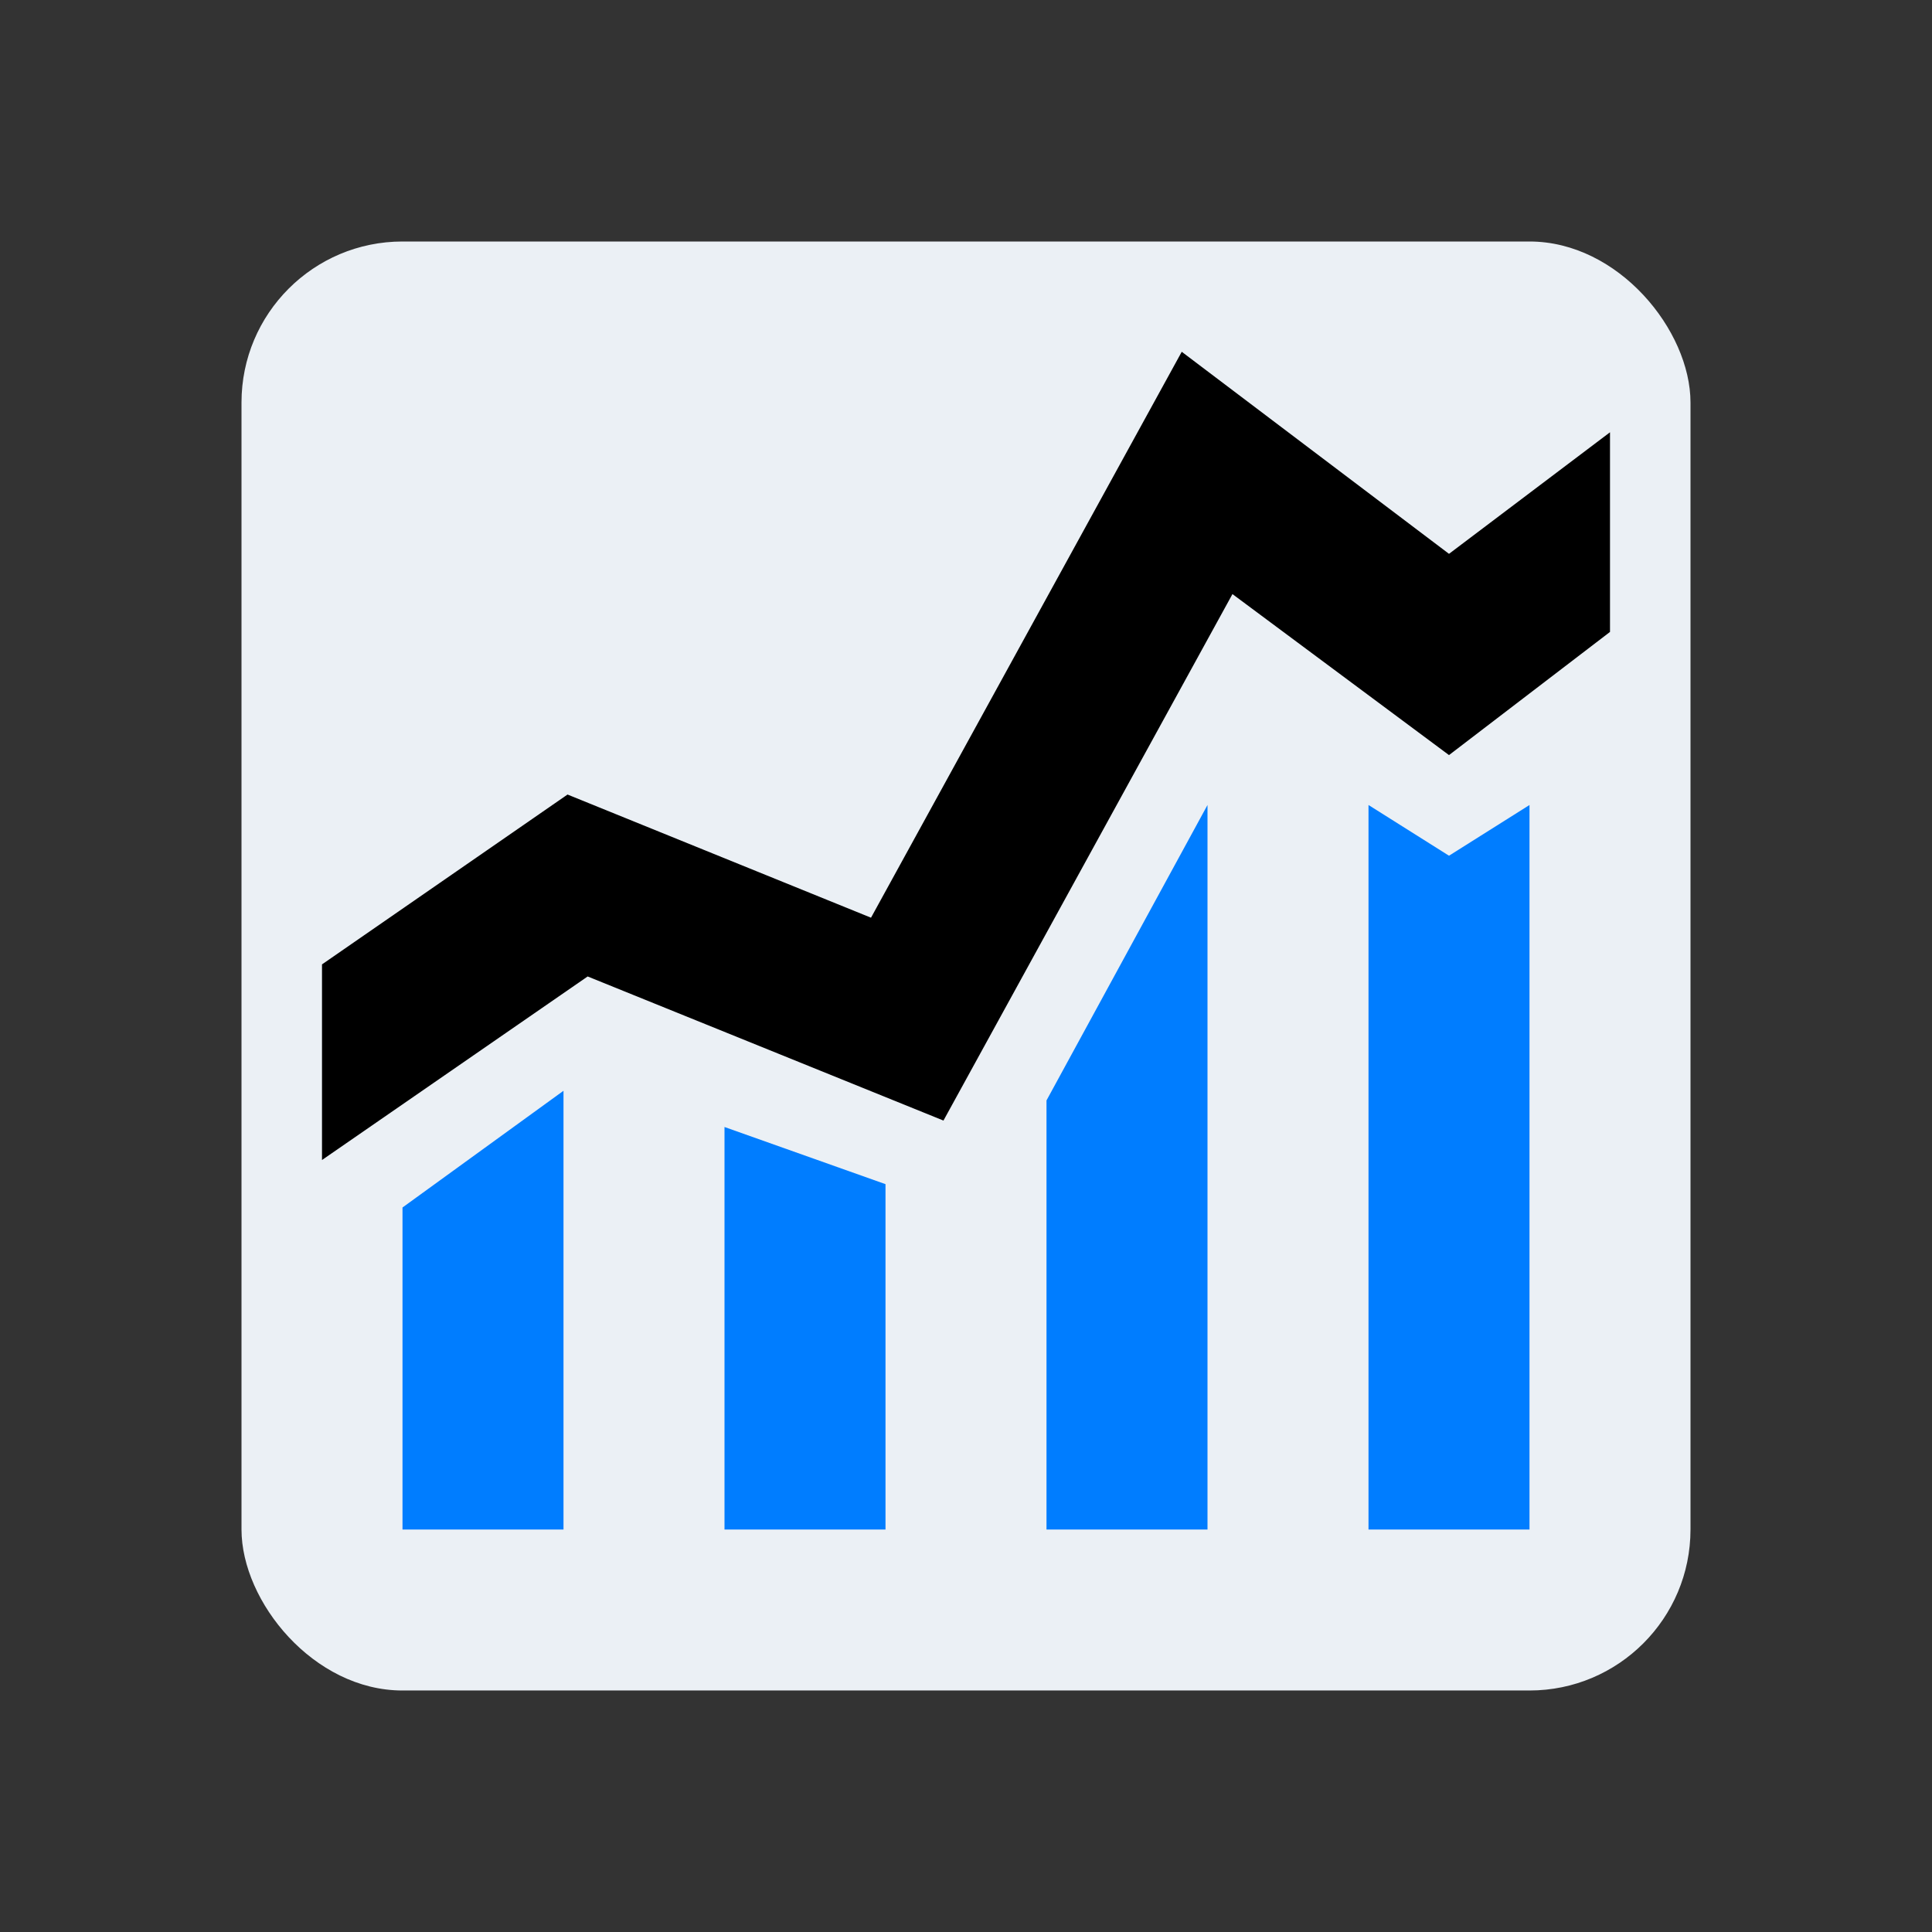
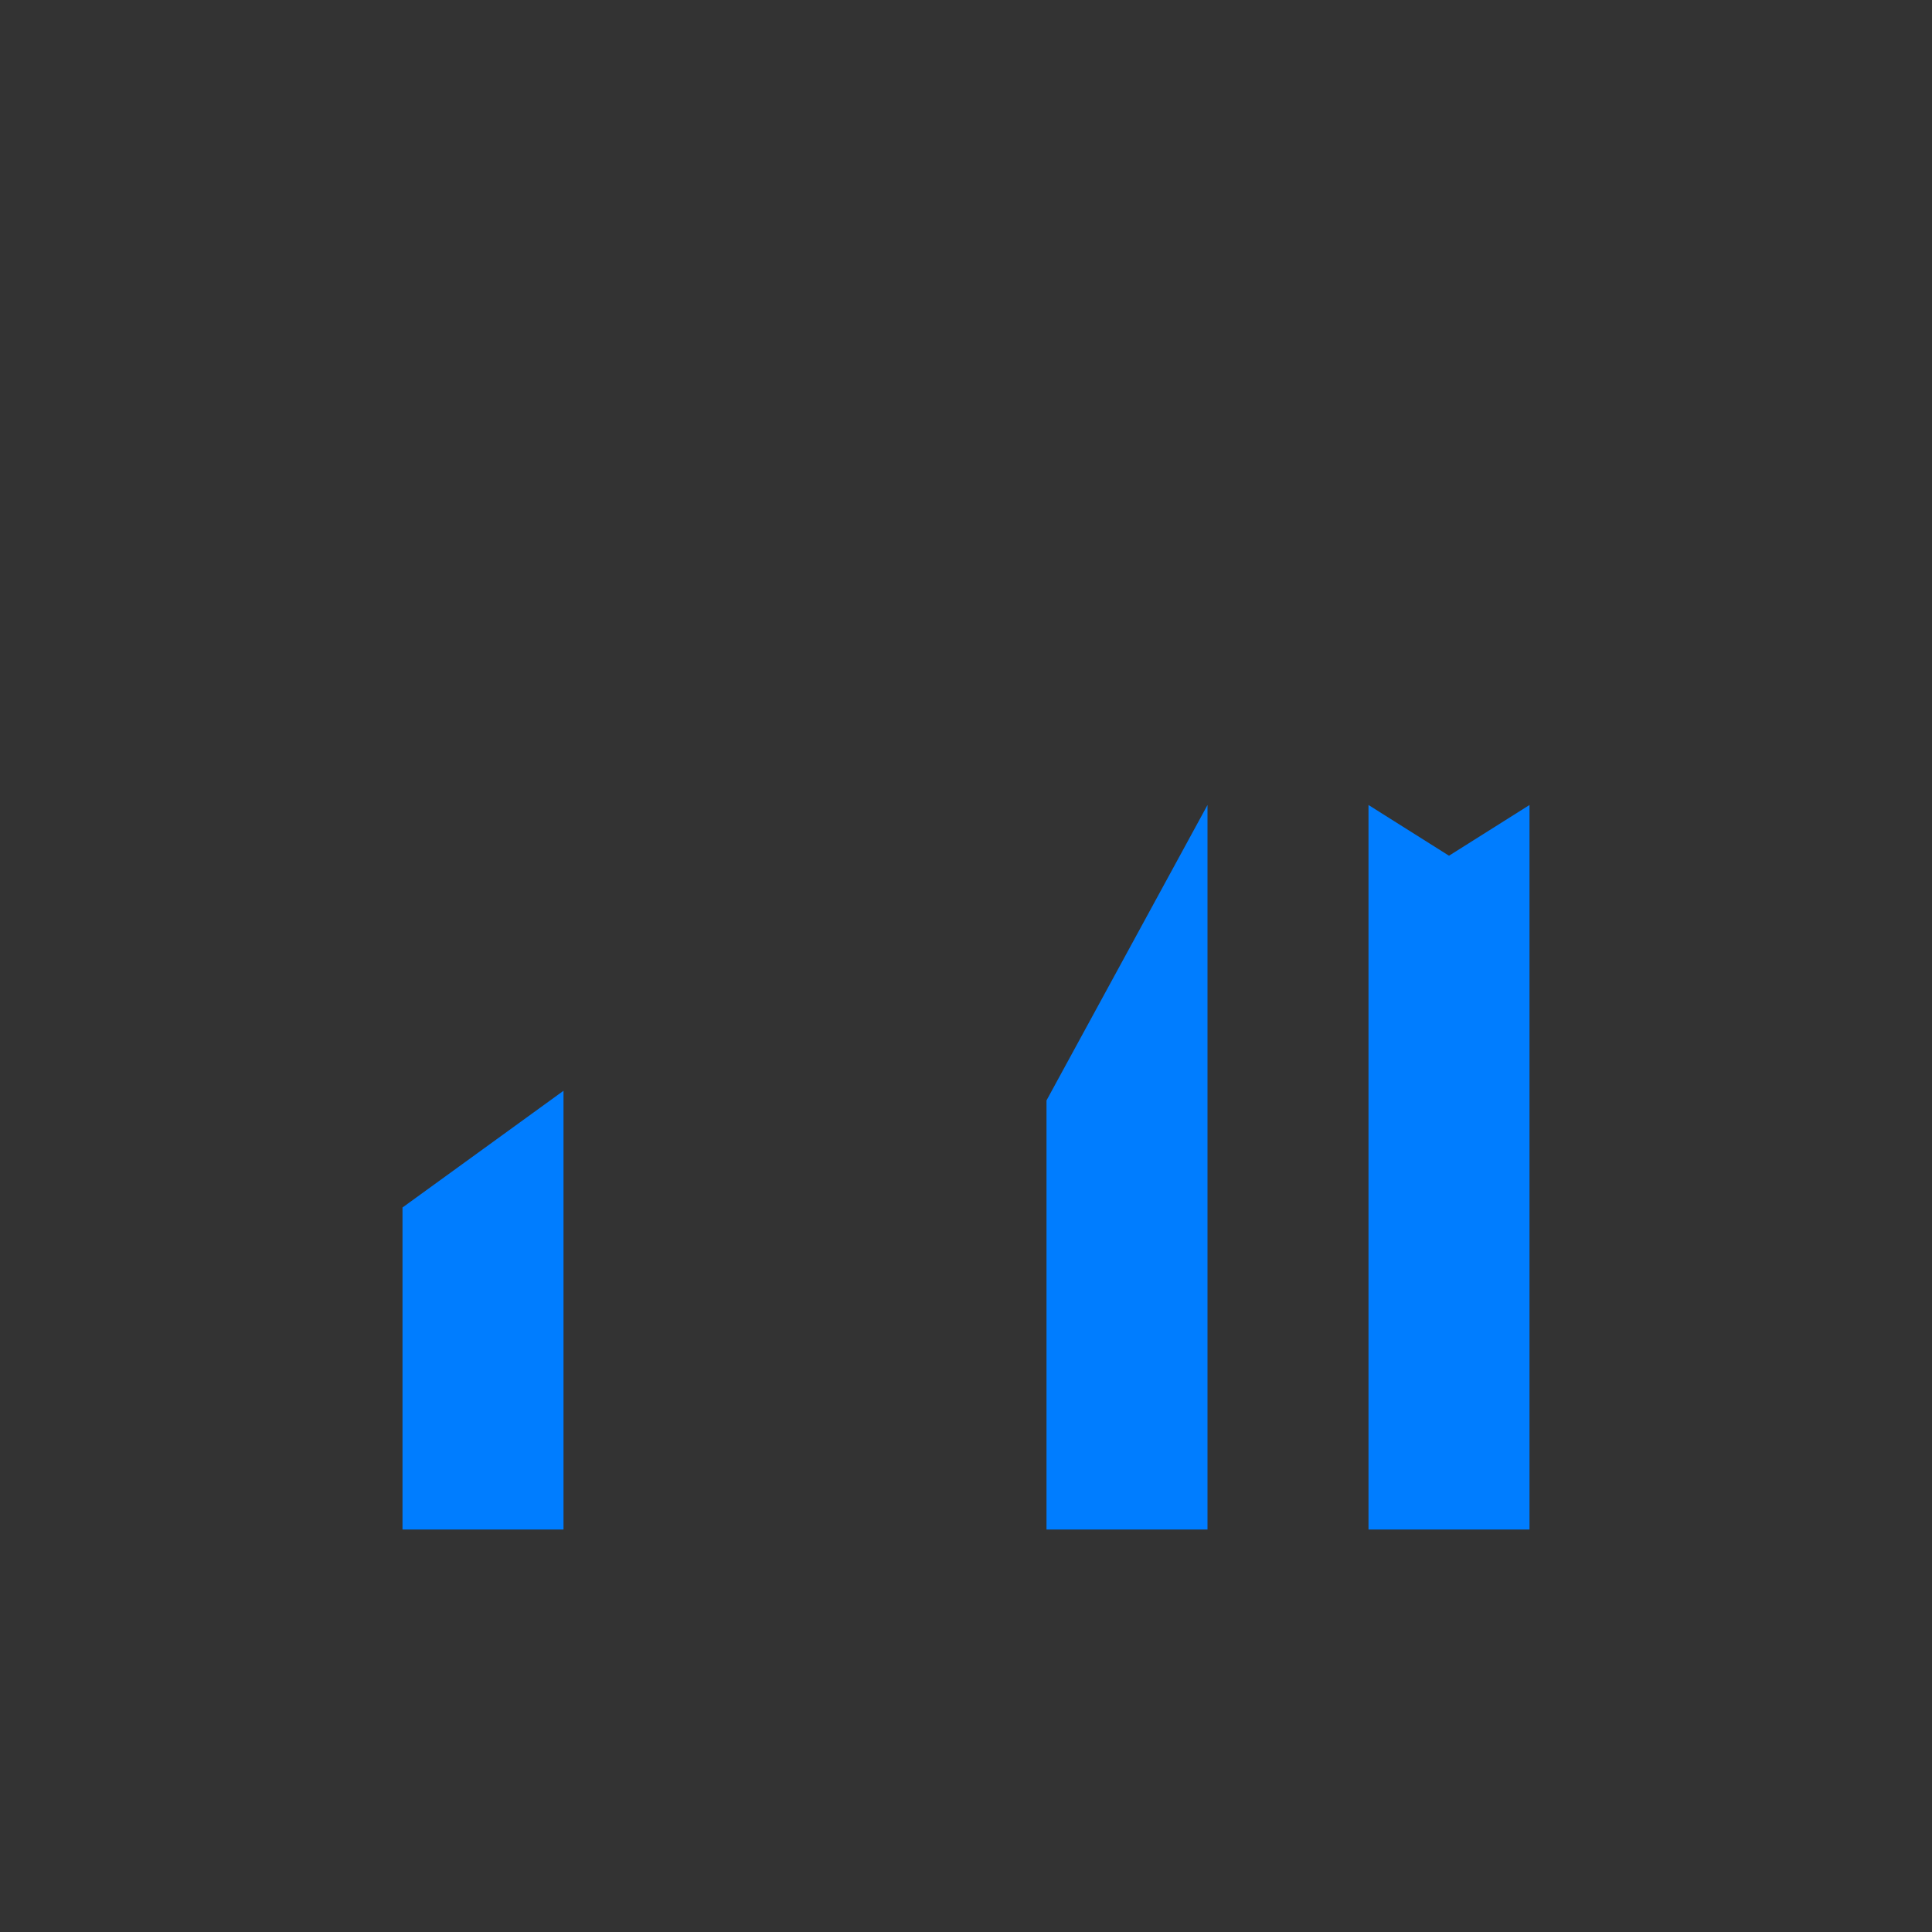
<svg xmlns="http://www.w3.org/2000/svg" id="inverted" viewBox="0 0 24 24">
  <rect x="0" y="0" width="24" height="24" fill="#333333" stroke="none" />
  <defs>
    <style> .cls-1, .cls-2, .cls-3 { stroke-width: 0px; } .cls-2 { fill: #ebf0f5; } .cls-3 { fill: #007dff; } </style>
  </defs>
-   <rect id="Rectangle" class="cls-2" x="3" y="3" width="18" height="18" rx="2" ry="2" />
  <g>
    <polygon class="cls-3" points="5 15 5 19 7 19 7 13.55 5 15" />
-     <polygon class="cls-3" points="9 14 9 19 11 19 11 14.71 9 14" />
    <polygon class="cls-3" points="18 10.63 17 10 17 19 19 19 19 10 18 10.63" />
    <polygon class="cls-3" points="13 13.67 13 19 15 19 15 10 13 13.67" />
  </g>
-   <polygon class="cls-1" points="18 6.88 14.68 4.37 10.82 11.4 7.05 9.87 4 11.98 4 14.41 7.3 12.13 11.72 13.92 15.31 7.38 18 9.38 20 7.85 20 5.37 18 6.88" />
</svg>